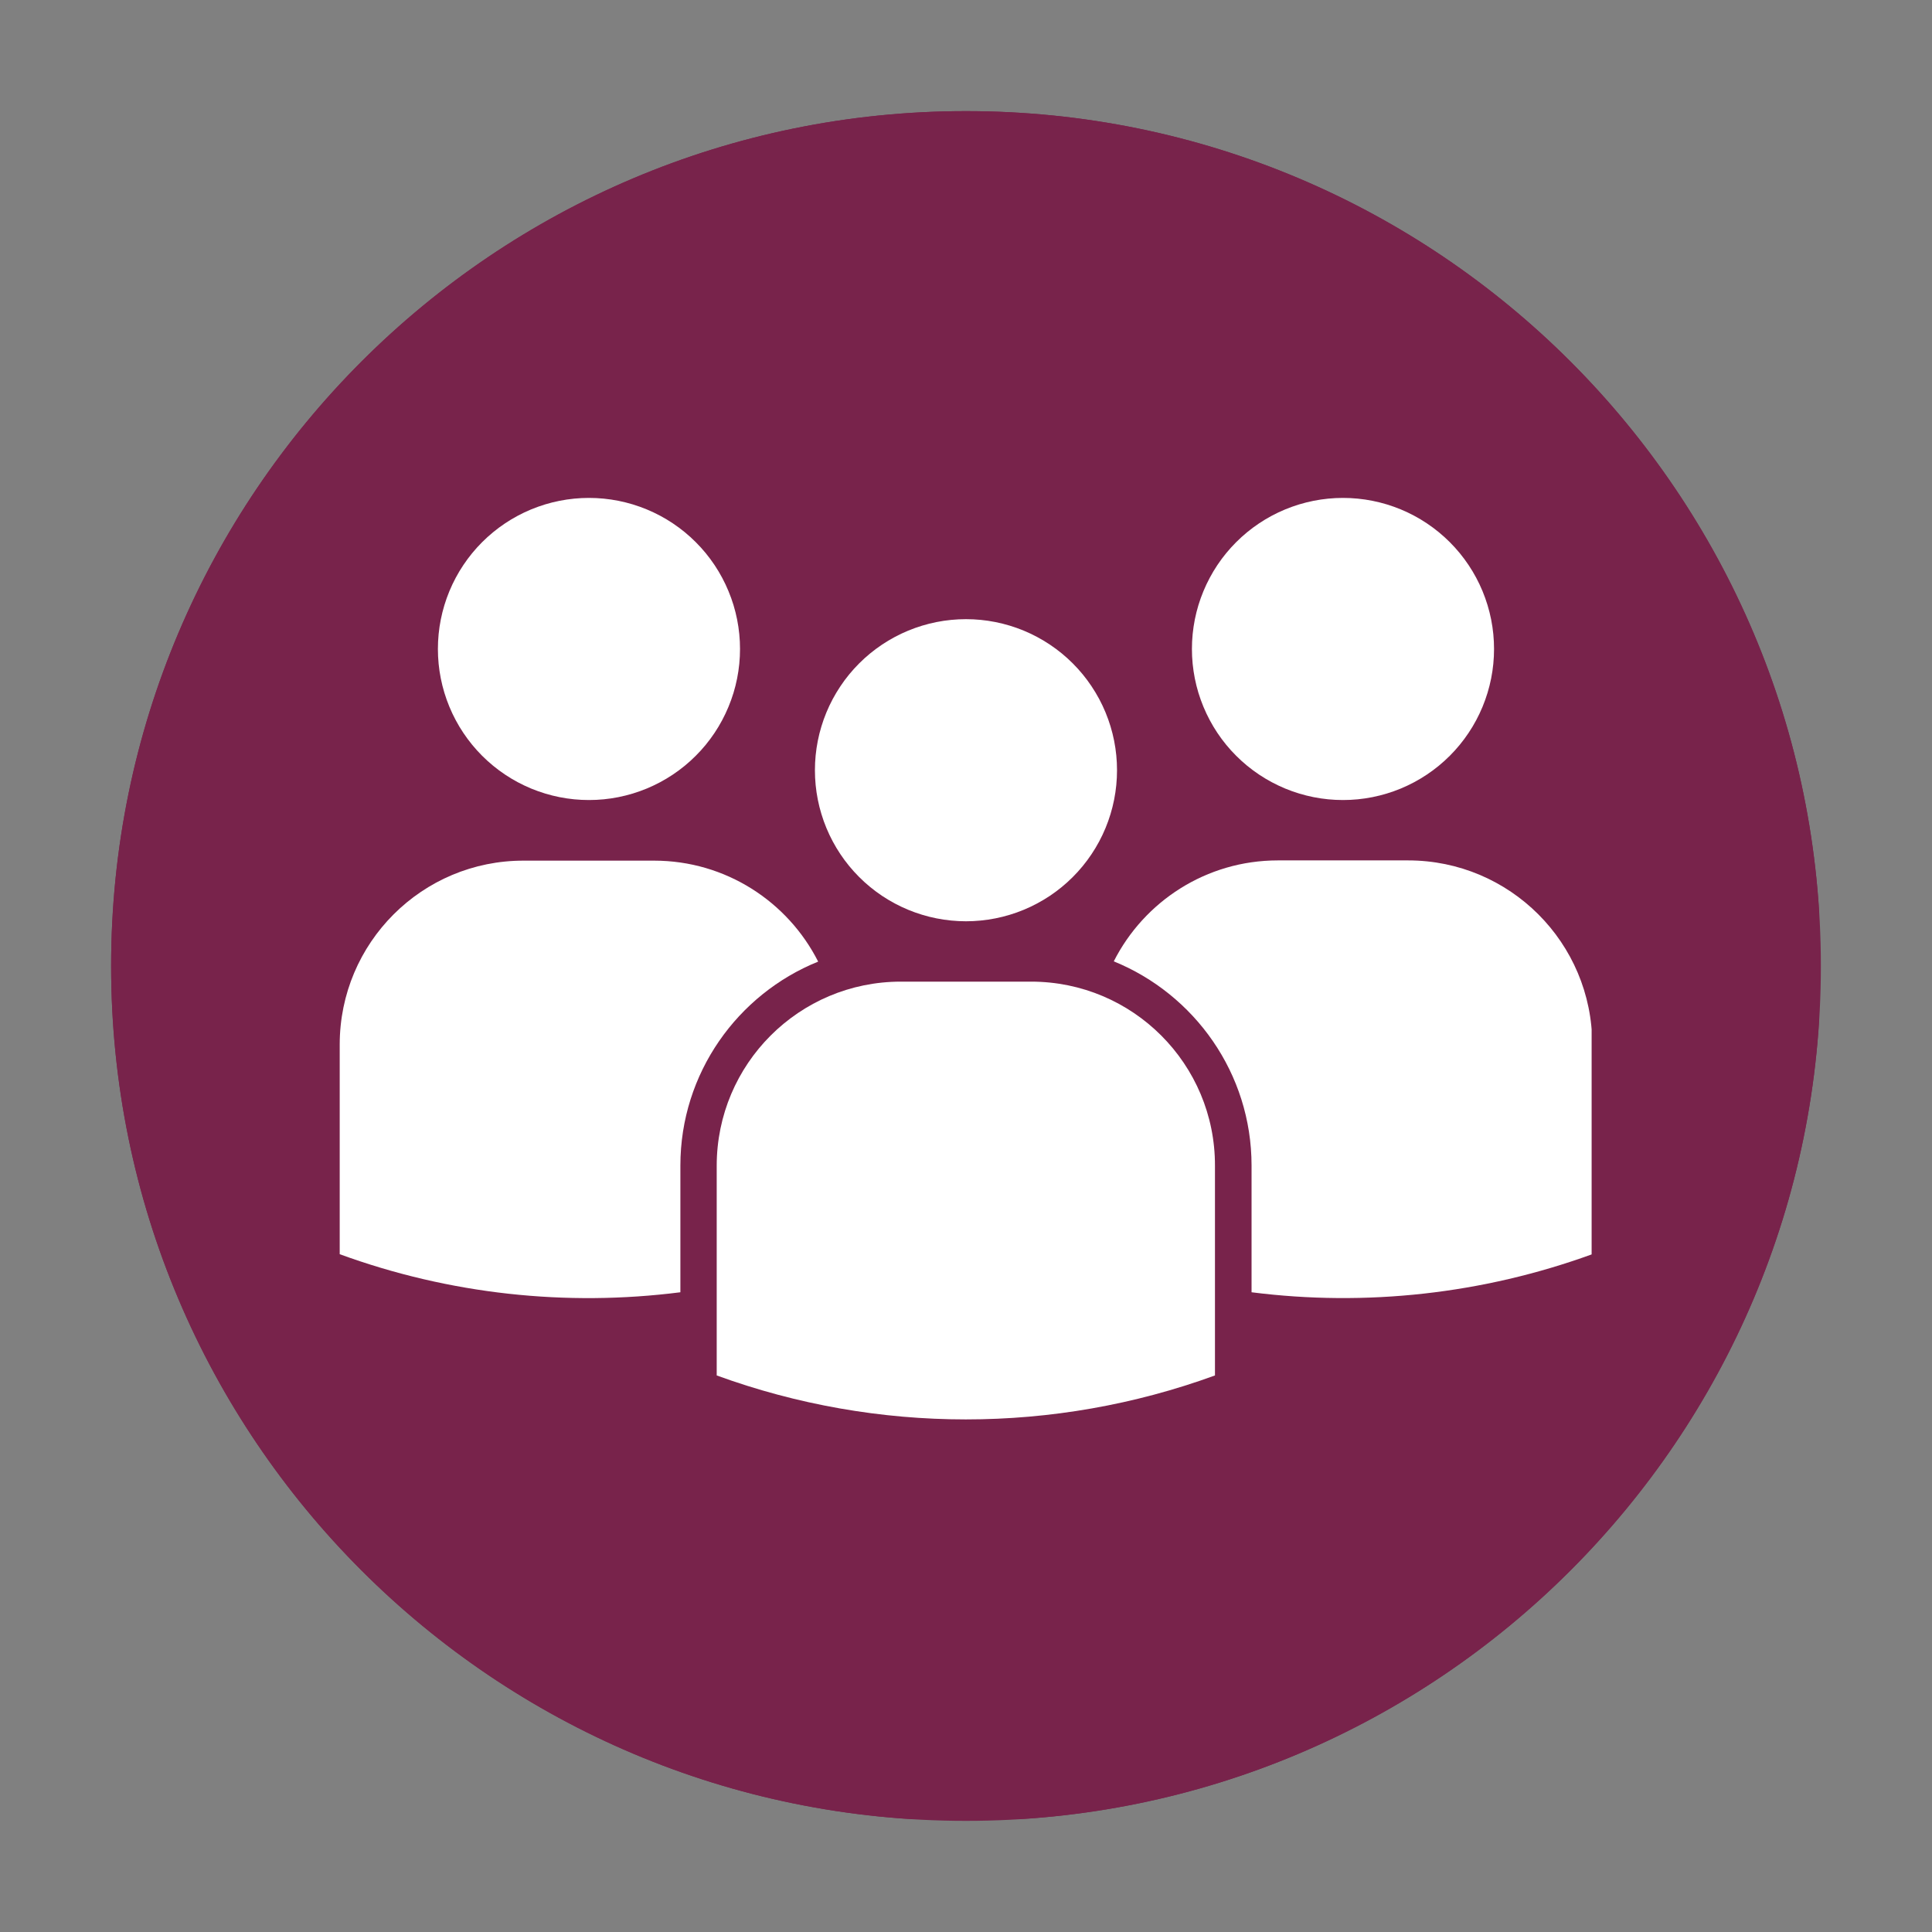
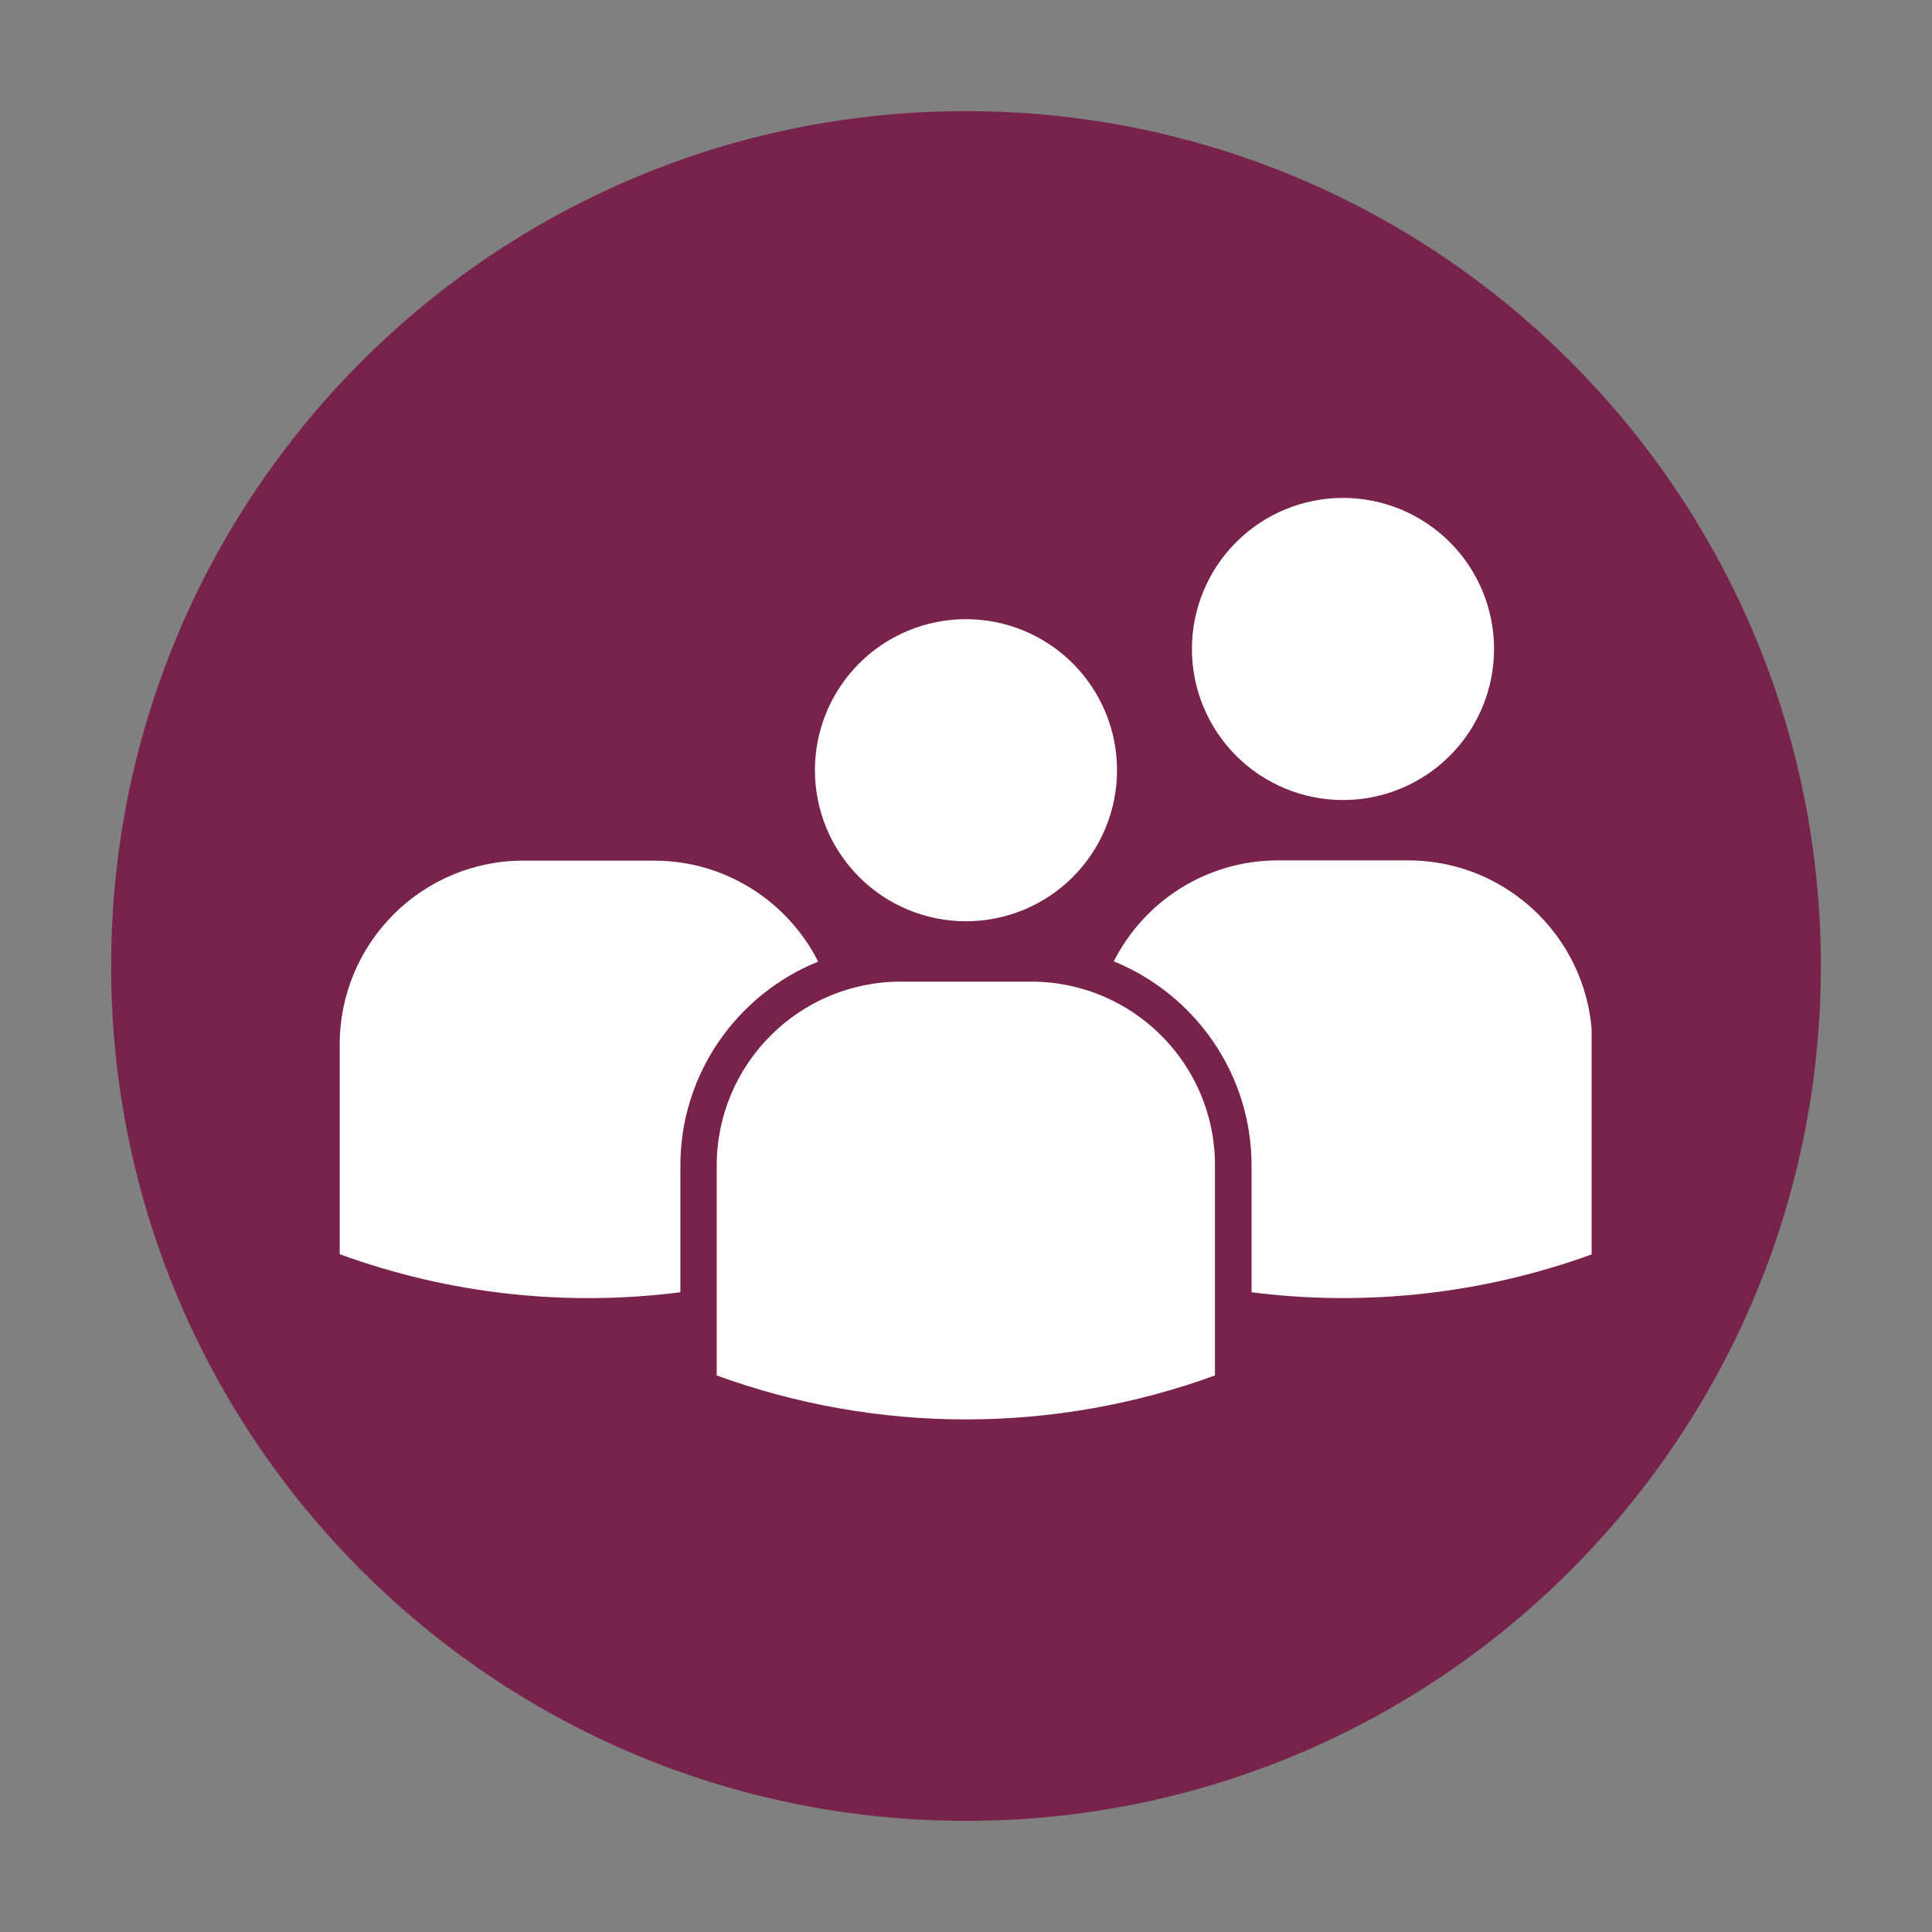
<svg xmlns="http://www.w3.org/2000/svg" width="500" zoomAndPan="magnify" viewBox="0 0 375 375" height="500" preserveAspectRatio="xMidYMid meet" version="1.0">
  <rect x="0" y="0" width="375" height="375" fill="#808080" stroke="none" />
  <defs>
    <clipPath id="44be0ca0ff">
      <path d="M 21.57 21.57 L 353.43 21.57 L 353.43 353.43 L 21.57 353.43 Z M 21.57 21.57 " clip-rule="nonzero" />
    </clipPath>
    <clipPath id="db95f93539">
      <path d="M 187.5 21.57 C 95.859 21.57 21.57 95.859 21.57 187.5 C 21.57 279.141 95.859 353.43 187.5 353.43 C 279.141 353.43 353.43 279.141 353.43 187.5 C 353.43 95.859 279.141 21.57 187.5 21.57 Z M 187.5 21.57 " clip-rule="nonzero" />
    </clipPath>
    <clipPath id="9b9b8a1aee">
      <path d="M 21.57 21.57 L 353.07 21.57 L 353.07 353.07 L 21.57 353.07 Z M 21.57 21.57 " clip-rule="nonzero" />
    </clipPath>
    <clipPath id="d21bcfefd7">
      <path d="M 187.496 21.57 C 95.859 21.57 21.57 95.859 21.57 187.496 C 21.57 279.133 95.859 353.422 187.496 353.422 C 279.133 353.422 353.422 279.133 353.422 187.496 C 353.422 95.859 279.133 21.57 187.496 21.57 Z M 187.496 21.57 " clip-rule="nonzero" />
    </clipPath>
    <clipPath id="fb7b5b9107">
      <path d="M 216 167 L 308.934 167 L 308.934 252 L 216 252 Z M 216 167 " clip-rule="nonzero" />
    </clipPath>
    <clipPath id="d238241c67">
      <path d="M 231 96.629 L 290 96.629 L 290 156 L 231 156 Z M 231 96.629 " clip-rule="nonzero" />
    </clipPath>
    <clipPath id="b32605f919">
      <path d="M 65.938 167 L 159 167 L 159 252 L 65.938 252 Z M 65.938 167 " clip-rule="nonzero" />
    </clipPath>
    <clipPath id="c5cce6a0d7">
      <path d="M 84 96.629 L 144 96.629 L 144 156 L 84 156 Z M 84 96.629 " clip-rule="nonzero" />
    </clipPath>
  </defs>
  <g clip-path="url(#44be0ca0ff)">
    <g clip-path="url(#db95f93539)">
      <path fill="#78234b" d="M 21.57 21.57 L 353.43 21.57 L 353.43 353.43 L 21.57 353.43 Z M 21.57 21.57 " fill-opacity="1" fill-rule="nonzero" />
    </g>
  </g>
  <g clip-path="url(#9b9b8a1aee)">
    <g clip-path="url(#d21bcfefd7)">
-       <path stroke-linecap="butt" transform="matrix(0.75, 0, 0, 0.75, 21.57, 21.57)" fill="none" stroke-linejoin="miter" d="M 221.234 -0 C 99.052 -0 -0 99.052 -0 221.234 C -0 343.417 99.052 442.469 221.234 442.469 C 343.417 442.469 442.469 343.417 442.469 221.234 C 442.469 99.052 343.417 -0 221.234 -0 Z M 221.234 -0 " stroke="#78234b" stroke-width="2" stroke-opacity="1" stroke-miterlimit="4" />
-     </g>
+       </g>
  </g>
  <path fill="#ffffff" d="M 200.137 190.535 L 174.852 190.535 C 155.109 190.535 139.113 206.535 139.113 226.273 L 139.113 266.973 C 170.332 278.352 204.609 278.352 235.824 266.973 L 235.824 226.273 C 235.875 206.535 219.879 190.535 200.137 190.535 Z M 200.137 190.535 " fill-opacity="1" fill-rule="nonzero" />
  <path fill="#ffffff" d="M 216.812 149.5 C 216.812 150.457 216.766 151.418 216.672 152.371 C 216.578 153.328 216.438 154.277 216.25 155.219 C 216.062 156.16 215.832 157.09 215.551 158.008 C 215.273 158.93 214.949 159.832 214.582 160.719 C 214.215 161.605 213.805 162.473 213.352 163.32 C 212.898 164.168 212.406 164.988 211.871 165.789 C 211.34 166.586 210.77 167.355 210.16 168.098 C 209.551 168.84 208.906 169.551 208.227 170.23 C 207.547 170.91 206.836 171.555 206.094 172.164 C 205.352 172.773 204.582 173.344 203.785 173.879 C 202.984 174.41 202.164 174.902 201.316 175.355 C 200.469 175.809 199.602 176.219 198.715 176.586 C 197.828 176.953 196.926 177.277 196.004 177.555 C 195.086 177.836 194.156 178.066 193.215 178.254 C 192.273 178.441 191.324 178.582 190.367 178.676 C 189.414 178.77 188.453 178.82 187.496 178.82 C 186.535 178.82 185.574 178.77 184.621 178.676 C 183.664 178.582 182.715 178.441 181.773 178.254 C 180.832 178.066 179.902 177.836 178.984 177.555 C 178.062 177.277 177.16 176.953 176.273 176.586 C 175.387 176.219 174.52 175.809 173.672 175.355 C 172.824 174.902 172.004 174.41 171.203 173.879 C 170.406 173.344 169.637 172.773 168.895 172.164 C 168.152 171.555 167.441 170.91 166.762 170.23 C 166.082 169.551 165.438 168.84 164.828 168.098 C 164.219 167.355 163.648 166.586 163.117 165.789 C 162.582 164.988 162.09 164.168 161.637 163.32 C 161.184 162.473 160.773 161.605 160.406 160.719 C 160.039 159.832 159.715 158.93 159.438 158.008 C 159.156 157.09 158.926 156.16 158.738 155.219 C 158.551 154.277 158.41 153.328 158.316 152.371 C 158.223 151.418 158.176 150.457 158.176 149.5 C 158.176 148.539 158.223 147.582 158.316 146.625 C 158.41 145.668 158.551 144.719 158.738 143.777 C 158.926 142.836 159.156 141.906 159.438 140.988 C 159.715 140.07 160.039 139.164 160.406 138.277 C 160.773 137.391 161.184 136.523 161.637 135.676 C 162.09 134.832 162.582 134.008 163.117 133.211 C 163.648 132.41 164.219 131.641 164.828 130.898 C 165.438 130.156 166.082 129.445 166.762 128.766 C 167.441 128.086 168.152 127.441 168.895 126.832 C 169.637 126.227 170.406 125.652 171.203 125.121 C 172.004 124.586 172.824 124.094 173.672 123.641 C 174.52 123.188 175.387 122.777 176.273 122.41 C 177.16 122.043 178.062 121.719 178.984 121.441 C 179.902 121.164 180.832 120.93 181.773 120.742 C 182.715 120.555 183.664 120.414 184.621 120.32 C 185.574 120.227 186.535 120.18 187.496 120.18 C 188.453 120.18 189.414 120.227 190.367 120.32 C 191.324 120.414 192.273 120.555 193.215 120.742 C 194.156 120.93 195.086 121.164 196.004 121.441 C 196.926 121.719 197.828 122.043 198.715 122.41 C 199.602 122.777 200.469 123.188 201.316 123.641 C 202.164 124.094 202.984 124.586 203.785 125.121 C 204.582 125.652 205.352 126.227 206.094 126.832 C 206.836 127.441 207.547 128.086 208.227 128.766 C 208.906 129.445 209.551 130.156 210.16 130.898 C 210.77 131.641 211.34 132.41 211.871 133.211 C 212.406 134.008 212.898 134.832 213.352 135.676 C 213.805 136.523 214.215 137.391 214.582 138.277 C 214.949 139.164 215.273 140.07 215.551 140.988 C 215.832 141.906 216.062 142.836 216.25 143.777 C 216.438 144.719 216.578 145.668 216.672 146.625 C 216.766 147.582 216.812 148.539 216.812 149.5 Z M 216.812 149.5 " fill-opacity="1" fill-rule="nonzero" />
  <g clip-path="url(#fb7b5b9107)">
    <path fill="#ffffff" d="M 273.316 167.004 L 248.031 167.004 C 234.125 167.004 222.066 174.977 216.184 186.598 C 231.84 192.969 242.926 208.332 242.926 226.227 L 242.926 250.828 C 265.098 253.648 287.805 251.172 309.055 243.438 L 309.055 202.742 C 309.055 183 293.055 167.004 273.316 167.004 Z M 273.316 167.004 " fill-opacity="1" fill-rule="nonzero" />
  </g>
  <g clip-path="url(#d238241c67)">
    <path fill="#ffffff" d="M 289.992 125.965 C 289.992 126.926 289.945 127.883 289.852 128.84 C 289.758 129.793 289.617 130.742 289.43 131.684 C 289.242 132.625 289.008 133.559 288.73 134.477 C 288.449 135.395 288.129 136.297 287.762 137.184 C 287.395 138.07 286.984 138.938 286.531 139.785 C 286.078 140.633 285.586 141.457 285.051 142.254 C 284.516 143.051 283.945 143.824 283.336 144.566 C 282.727 145.309 282.082 146.02 281.406 146.695 C 280.727 147.375 280.016 148.02 279.273 148.629 C 278.531 149.238 277.762 149.809 276.961 150.344 C 276.164 150.875 275.34 151.371 274.492 151.824 C 273.648 152.273 272.781 152.684 271.895 153.055 C 271.004 153.422 270.102 153.742 269.184 154.023 C 268.266 154.301 267.336 154.535 266.391 154.723 C 265.449 154.91 264.5 155.051 263.547 155.145 C 262.59 155.238 261.633 155.285 260.672 155.285 C 259.711 155.285 258.754 155.238 257.797 155.145 C 256.844 155.051 255.895 154.91 254.953 154.723 C 254.012 154.535 253.082 154.301 252.16 154.023 C 251.242 153.742 250.34 153.422 249.453 153.055 C 248.566 152.684 247.699 152.273 246.852 151.824 C 246.004 151.371 245.18 150.875 244.383 150.344 C 243.586 149.809 242.812 149.238 242.07 148.629 C 241.328 148.02 240.617 147.375 239.941 146.695 C 239.262 146.02 238.617 145.309 238.008 144.566 C 237.398 143.824 236.828 143.051 236.293 142.254 C 235.762 141.457 235.266 140.633 234.816 139.785 C 234.363 138.938 233.953 138.07 233.586 137.184 C 233.219 136.297 232.895 135.395 232.613 134.477 C 232.336 133.559 232.102 132.625 231.914 131.684 C 231.73 130.742 231.586 129.793 231.492 128.84 C 231.398 127.883 231.352 126.926 231.352 125.965 C 231.352 125.004 231.398 124.047 231.492 123.09 C 231.586 122.137 231.73 121.188 231.914 120.246 C 232.102 119.305 232.336 118.371 232.613 117.453 C 232.895 116.535 233.219 115.633 233.586 114.746 C 233.953 113.855 234.363 112.992 234.816 112.145 C 235.266 111.297 235.762 110.473 236.293 109.676 C 236.828 108.879 237.398 108.105 238.008 107.363 C 238.617 106.621 239.262 105.91 239.941 105.234 C 240.617 104.555 241.328 103.91 242.07 103.301 C 242.812 102.691 243.586 102.121 244.383 101.586 C 245.18 101.051 246.004 100.559 246.852 100.105 C 247.699 99.652 248.566 99.246 249.453 98.875 C 250.34 98.508 251.242 98.188 252.16 97.906 C 253.082 97.629 254.012 97.395 254.953 97.207 C 255.895 97.02 256.844 96.879 257.797 96.785 C 258.754 96.691 259.711 96.645 260.672 96.645 C 261.633 96.645 262.59 96.691 263.547 96.785 C 264.5 96.879 265.449 97.02 266.391 97.207 C 267.336 97.395 268.266 97.629 269.184 97.906 C 270.102 98.188 271.004 98.508 271.895 98.875 C 272.781 99.246 273.648 99.652 274.492 100.105 C 275.34 100.559 276.164 101.051 276.961 101.586 C 277.762 102.121 278.531 102.691 279.273 103.301 C 280.016 103.91 280.727 104.555 281.406 105.234 C 282.082 105.91 282.727 106.621 283.336 107.363 C 283.945 108.105 284.516 108.879 285.051 109.676 C 285.586 110.473 286.078 111.297 286.531 112.145 C 286.984 112.992 287.395 113.855 287.762 114.746 C 288.129 115.633 288.449 116.535 288.73 117.453 C 289.008 118.371 289.242 119.305 289.43 120.246 C 289.617 121.188 289.758 122.137 289.852 123.09 C 289.945 124.047 289.992 125.004 289.992 125.965 Z M 289.992 125.965 " fill-opacity="1" fill-rule="nonzero" />
  </g>
  <g clip-path="url(#b32605f919)">
    <path fill="#ffffff" d="M 158.805 186.648 C 152.922 175.027 140.863 167.051 126.957 167.051 L 101.672 167.051 C 81.934 167.004 65.938 183 65.938 202.742 L 65.938 243.438 C 87.234 251.219 109.891 253.648 132.062 250.828 L 132.062 226.227 C 132.062 208.332 143.148 192.969 158.805 186.648 Z M 158.805 186.648 " fill-opacity="1" fill-rule="nonzero" />
  </g>
  <g clip-path="url(#c5cce6a0d7)">
-     <path fill="#ffffff" d="M 143.637 125.965 C 143.637 126.926 143.59 127.883 143.496 128.84 C 143.402 129.793 143.262 130.742 143.074 131.684 C 142.887 132.625 142.652 133.559 142.375 134.477 C 142.094 135.395 141.77 136.297 141.402 137.184 C 141.035 138.07 140.625 138.938 140.172 139.785 C 139.723 140.633 139.227 141.457 138.695 142.254 C 138.16 143.051 137.59 143.824 136.98 144.566 C 136.371 145.309 135.727 146.02 135.047 146.695 C 134.371 147.375 133.66 148.02 132.918 148.629 C 132.176 149.238 131.402 149.809 130.605 150.344 C 129.809 150.875 128.984 151.371 128.137 151.824 C 127.289 152.273 126.422 152.684 125.535 153.055 C 124.648 153.422 123.746 153.742 122.828 154.023 C 121.906 154.301 120.977 154.535 120.035 154.723 C 119.094 154.91 118.145 155.051 117.191 155.145 C 116.234 155.238 115.277 155.285 114.316 155.285 C 113.355 155.285 112.398 155.238 111.441 155.145 C 110.488 155.051 109.539 154.91 108.598 154.723 C 107.652 154.535 106.723 154.301 105.805 154.023 C 104.887 153.742 103.984 153.422 103.094 153.055 C 102.207 152.684 101.34 152.273 100.496 151.824 C 99.648 151.371 98.824 150.875 98.027 150.344 C 97.227 149.809 96.457 149.238 95.715 148.629 C 94.973 148.02 94.262 147.375 93.582 146.695 C 92.906 146.02 92.262 145.309 91.652 144.566 C 91.043 143.824 90.473 143.051 89.938 142.254 C 89.402 141.457 88.91 140.633 88.457 139.785 C 88.004 138.938 87.594 138.07 87.227 137.184 C 86.859 136.297 86.539 135.395 86.258 134.477 C 85.98 133.559 85.746 132.625 85.559 131.684 C 85.371 130.742 85.23 129.793 85.137 128.84 C 85.043 127.883 84.996 126.926 84.996 125.965 C 84.996 125.004 85.043 124.047 85.137 123.09 C 85.23 122.137 85.371 121.188 85.559 120.246 C 85.746 119.305 85.98 118.371 86.258 117.453 C 86.539 116.535 86.859 115.633 87.227 114.746 C 87.594 113.855 88.004 112.992 88.457 112.145 C 88.91 111.297 89.402 110.473 89.938 109.676 C 90.473 108.879 91.043 108.105 91.652 107.363 C 92.262 106.621 92.906 105.91 93.582 105.234 C 94.262 104.555 94.973 103.91 95.715 103.301 C 96.457 102.691 97.227 102.121 98.027 101.586 C 98.824 101.051 99.648 100.559 100.496 100.105 C 101.34 99.652 102.207 99.246 103.094 98.875 C 103.984 98.508 104.887 98.188 105.805 97.906 C 106.723 97.629 107.652 97.395 108.598 97.207 C 109.539 97.02 110.488 96.879 111.441 96.785 C 112.398 96.691 113.355 96.645 114.316 96.645 C 115.277 96.645 116.234 96.691 117.191 96.785 C 118.145 96.879 119.094 97.02 120.035 97.207 C 120.977 97.395 121.906 97.629 122.828 97.906 C 123.746 98.188 124.648 98.508 125.535 98.875 C 126.422 99.246 127.289 99.652 128.137 100.105 C 128.984 100.559 129.809 101.051 130.605 101.586 C 131.402 102.121 132.176 102.691 132.918 103.301 C 133.66 103.91 134.371 104.555 135.047 105.234 C 135.727 105.91 136.371 106.621 136.98 107.363 C 137.59 108.105 138.16 108.879 138.695 109.676 C 139.227 110.473 139.723 111.297 140.172 112.145 C 140.625 112.992 141.035 113.855 141.402 114.746 C 141.77 115.633 142.094 116.535 142.375 117.453 C 142.652 118.371 142.887 119.305 143.074 120.246 C 143.262 121.188 143.402 122.137 143.496 123.09 C 143.59 124.047 143.637 125.004 143.637 125.965 Z M 143.637 125.965 " fill-opacity="1" fill-rule="nonzero" />
-   </g>
+     </g>
</svg>